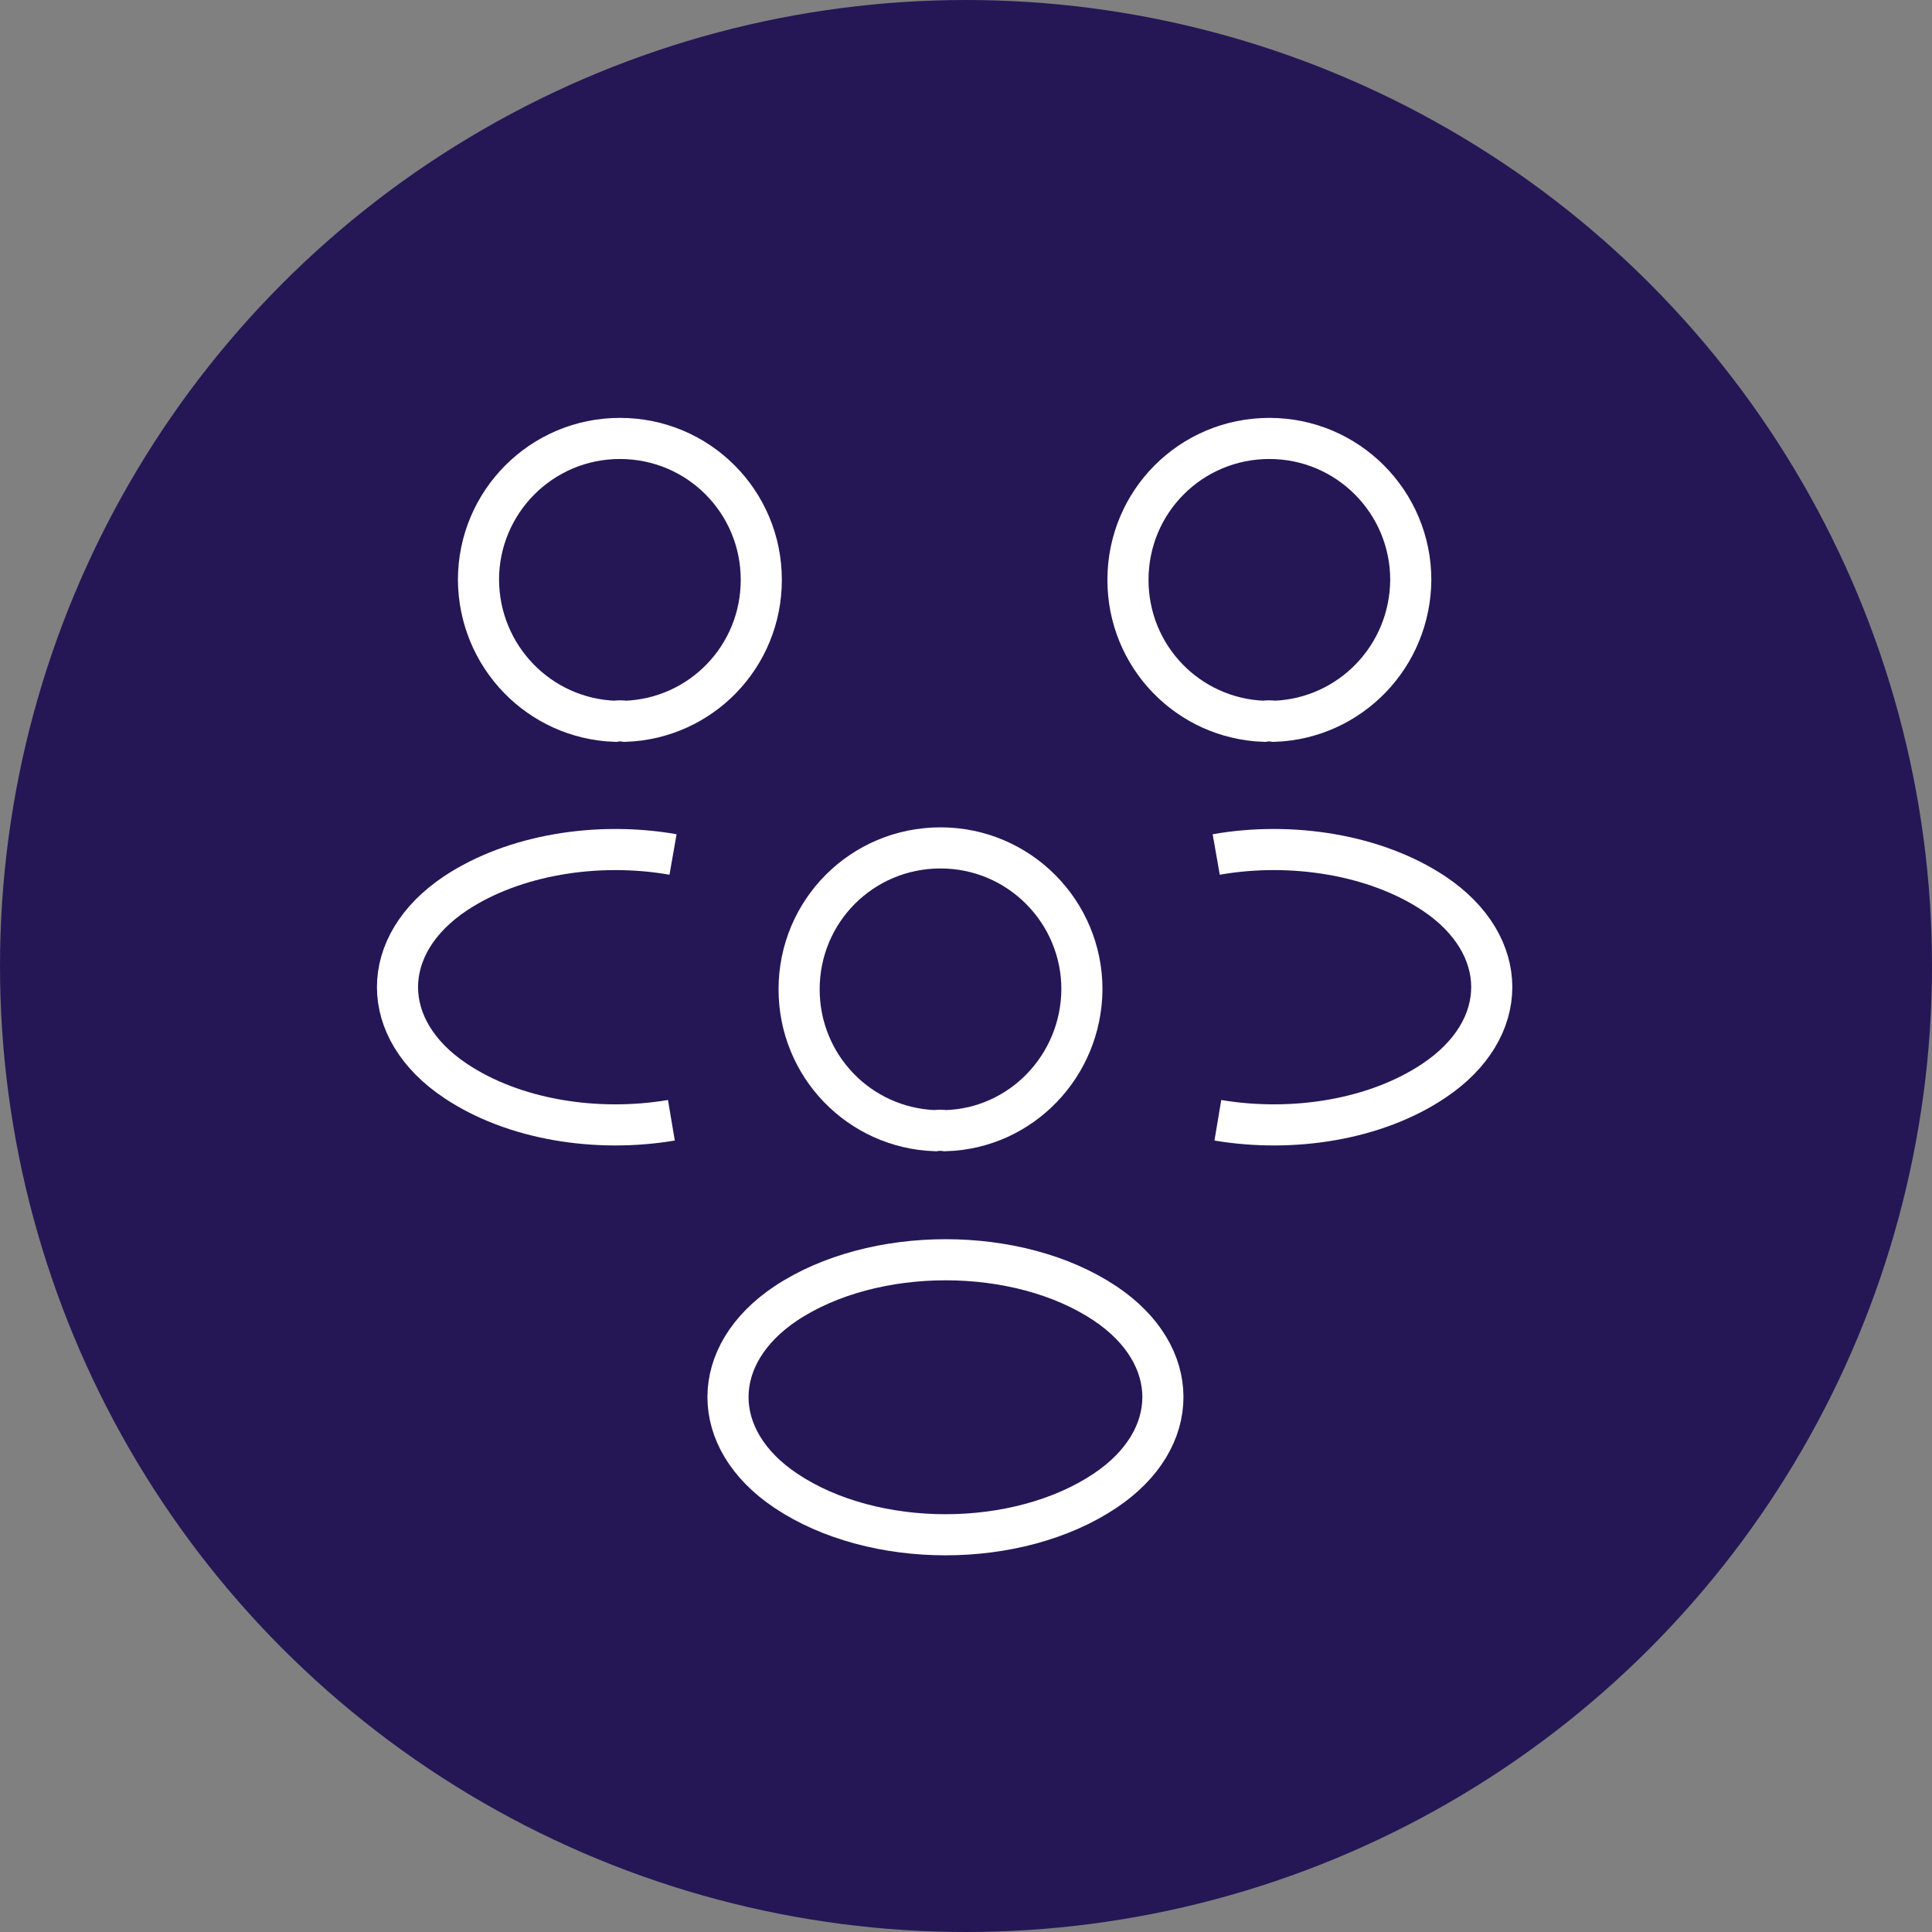
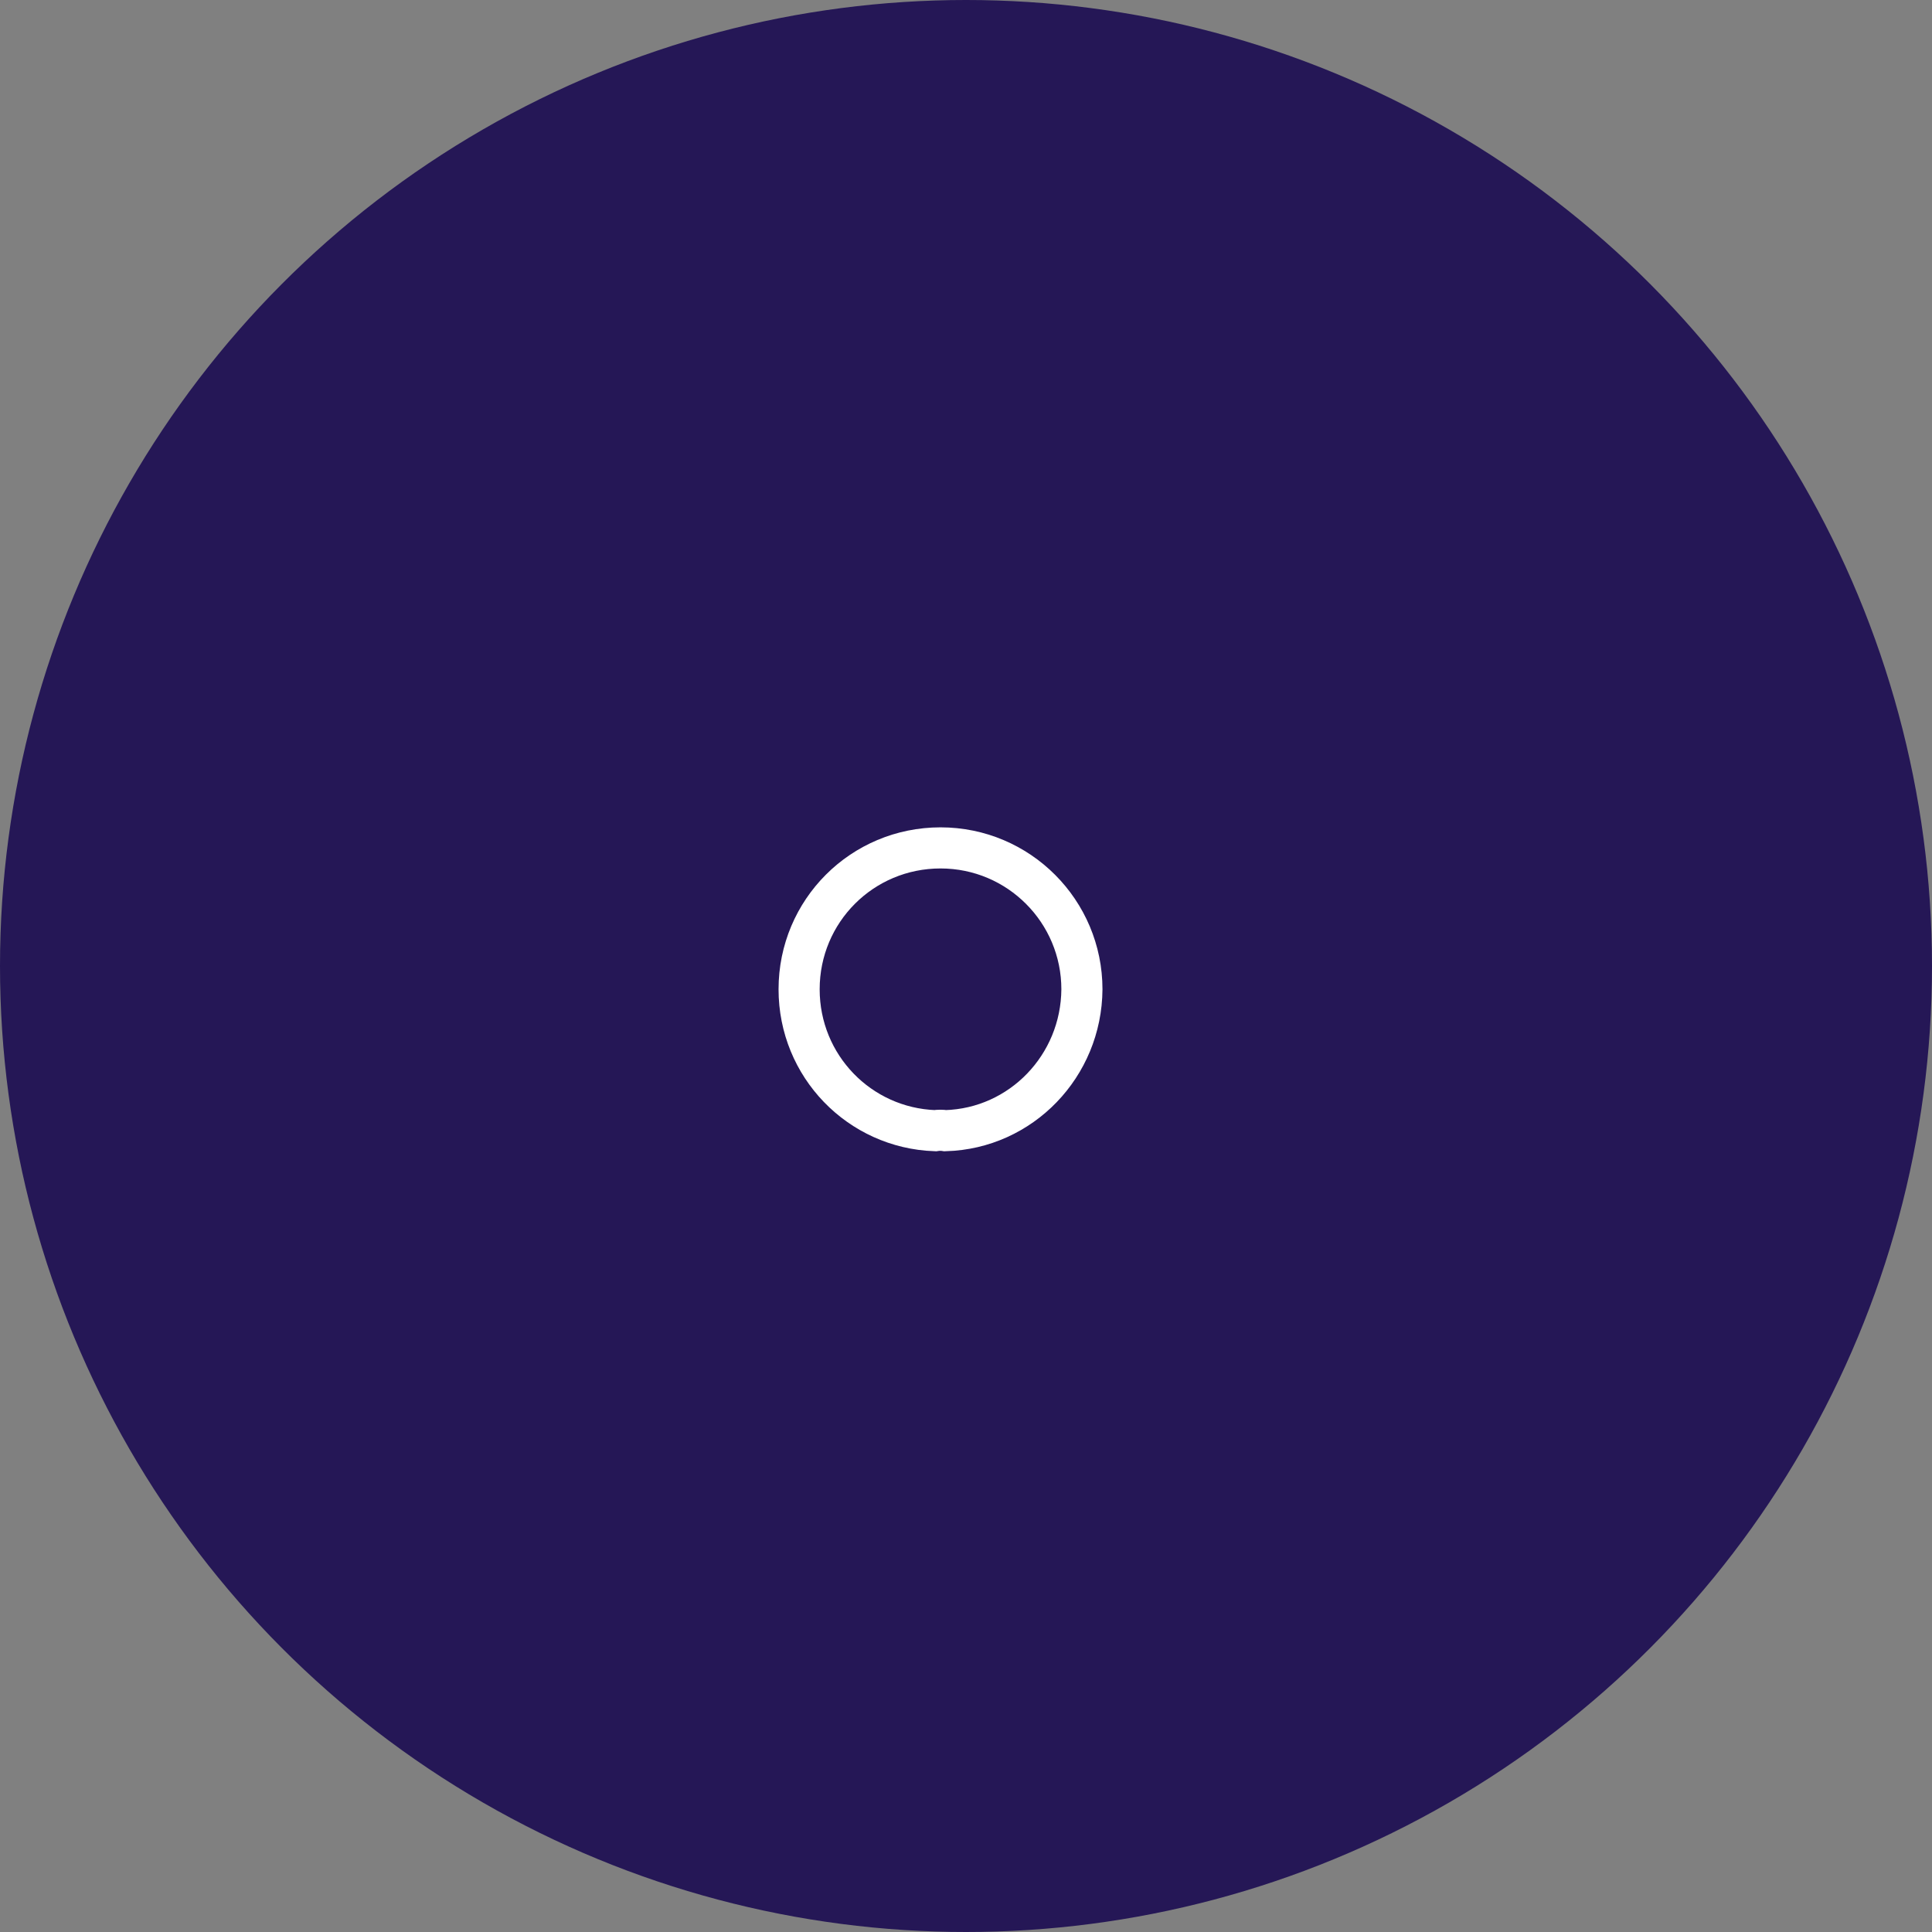
<svg xmlns="http://www.w3.org/2000/svg" width="47" height="47" viewBox="0 0 47 47" fill="none">
  <rect x="0" y="0" width="47" height="47" fill="#808080" stroke="none" />
  <circle cx="23.5" cy="23.5" r="23.5" fill="#251756" />
-   <path d="M31 17.547C30.92 17.533 30.827 17.533 30.747 17.547C28.907 17.48 27.44 15.973 27.44 14.107C27.44 12.2 28.974 10.666 30.88 10.666C32.787 10.666 34.32 12.213 34.32 14.107C34.307 15.973 32.84 17.48 31 17.547Z" stroke="white" strokeWidth="2" strokeLinecap="round" strokeLinejoin="round" />
-   <path d="M29.627 27.253C31.454 27.56 33.467 27.24 34.88 26.293C36.76 25.04 36.76 22.987 34.88 21.733C33.454 20.787 31.414 20.467 29.587 20.787" stroke="white" strokeWidth="2" strokeLinecap="round" strokeLinejoin="round" />
-   <path d="M14.96 17.547C15.04 17.533 15.133 17.533 15.213 17.547C17.053 17.48 18.52 15.973 18.52 14.107C18.52 12.2 16.986 10.666 15.08 10.666C13.173 10.666 11.64 12.213 11.64 14.107C11.653 15.973 13.12 17.48 14.96 17.547Z" stroke="white" strokeWidth="2" strokeLinecap="round" strokeLinejoin="round" />
-   <path d="M16.333 27.253C14.507 27.56 12.493 27.24 11.08 26.293C9.2 25.04 9.2 22.987 11.08 21.733C12.507 20.787 14.547 20.467 16.373 20.787" stroke="white" strokeWidth="2" strokeLinecap="round" strokeLinejoin="round" />
  <path d="M23 27.506C22.92 27.493 22.827 27.493 22.747 27.506C20.907 27.44 19.44 25.933 19.44 24.067C19.44 22.16 20.974 20.627 22.88 20.627C24.787 20.627 26.32 22.173 26.32 24.067C26.307 25.933 24.84 27.453 23 27.506Z" stroke="white" strokeWidth="2" strokeLinecap="round" strokeLinejoin="round" />
-   <path d="M19.12 31.706C17.24 32.96 17.24 35.013 19.12 36.267C21.253 37.693 24.747 37.693 26.88 36.267C28.76 35.013 28.76 32.96 26.88 31.706C24.76 30.293 21.253 30.293 19.12 31.706Z" stroke="white" strokeWidth="2" strokeLinecap="round" strokeLinejoin="round" />
</svg>